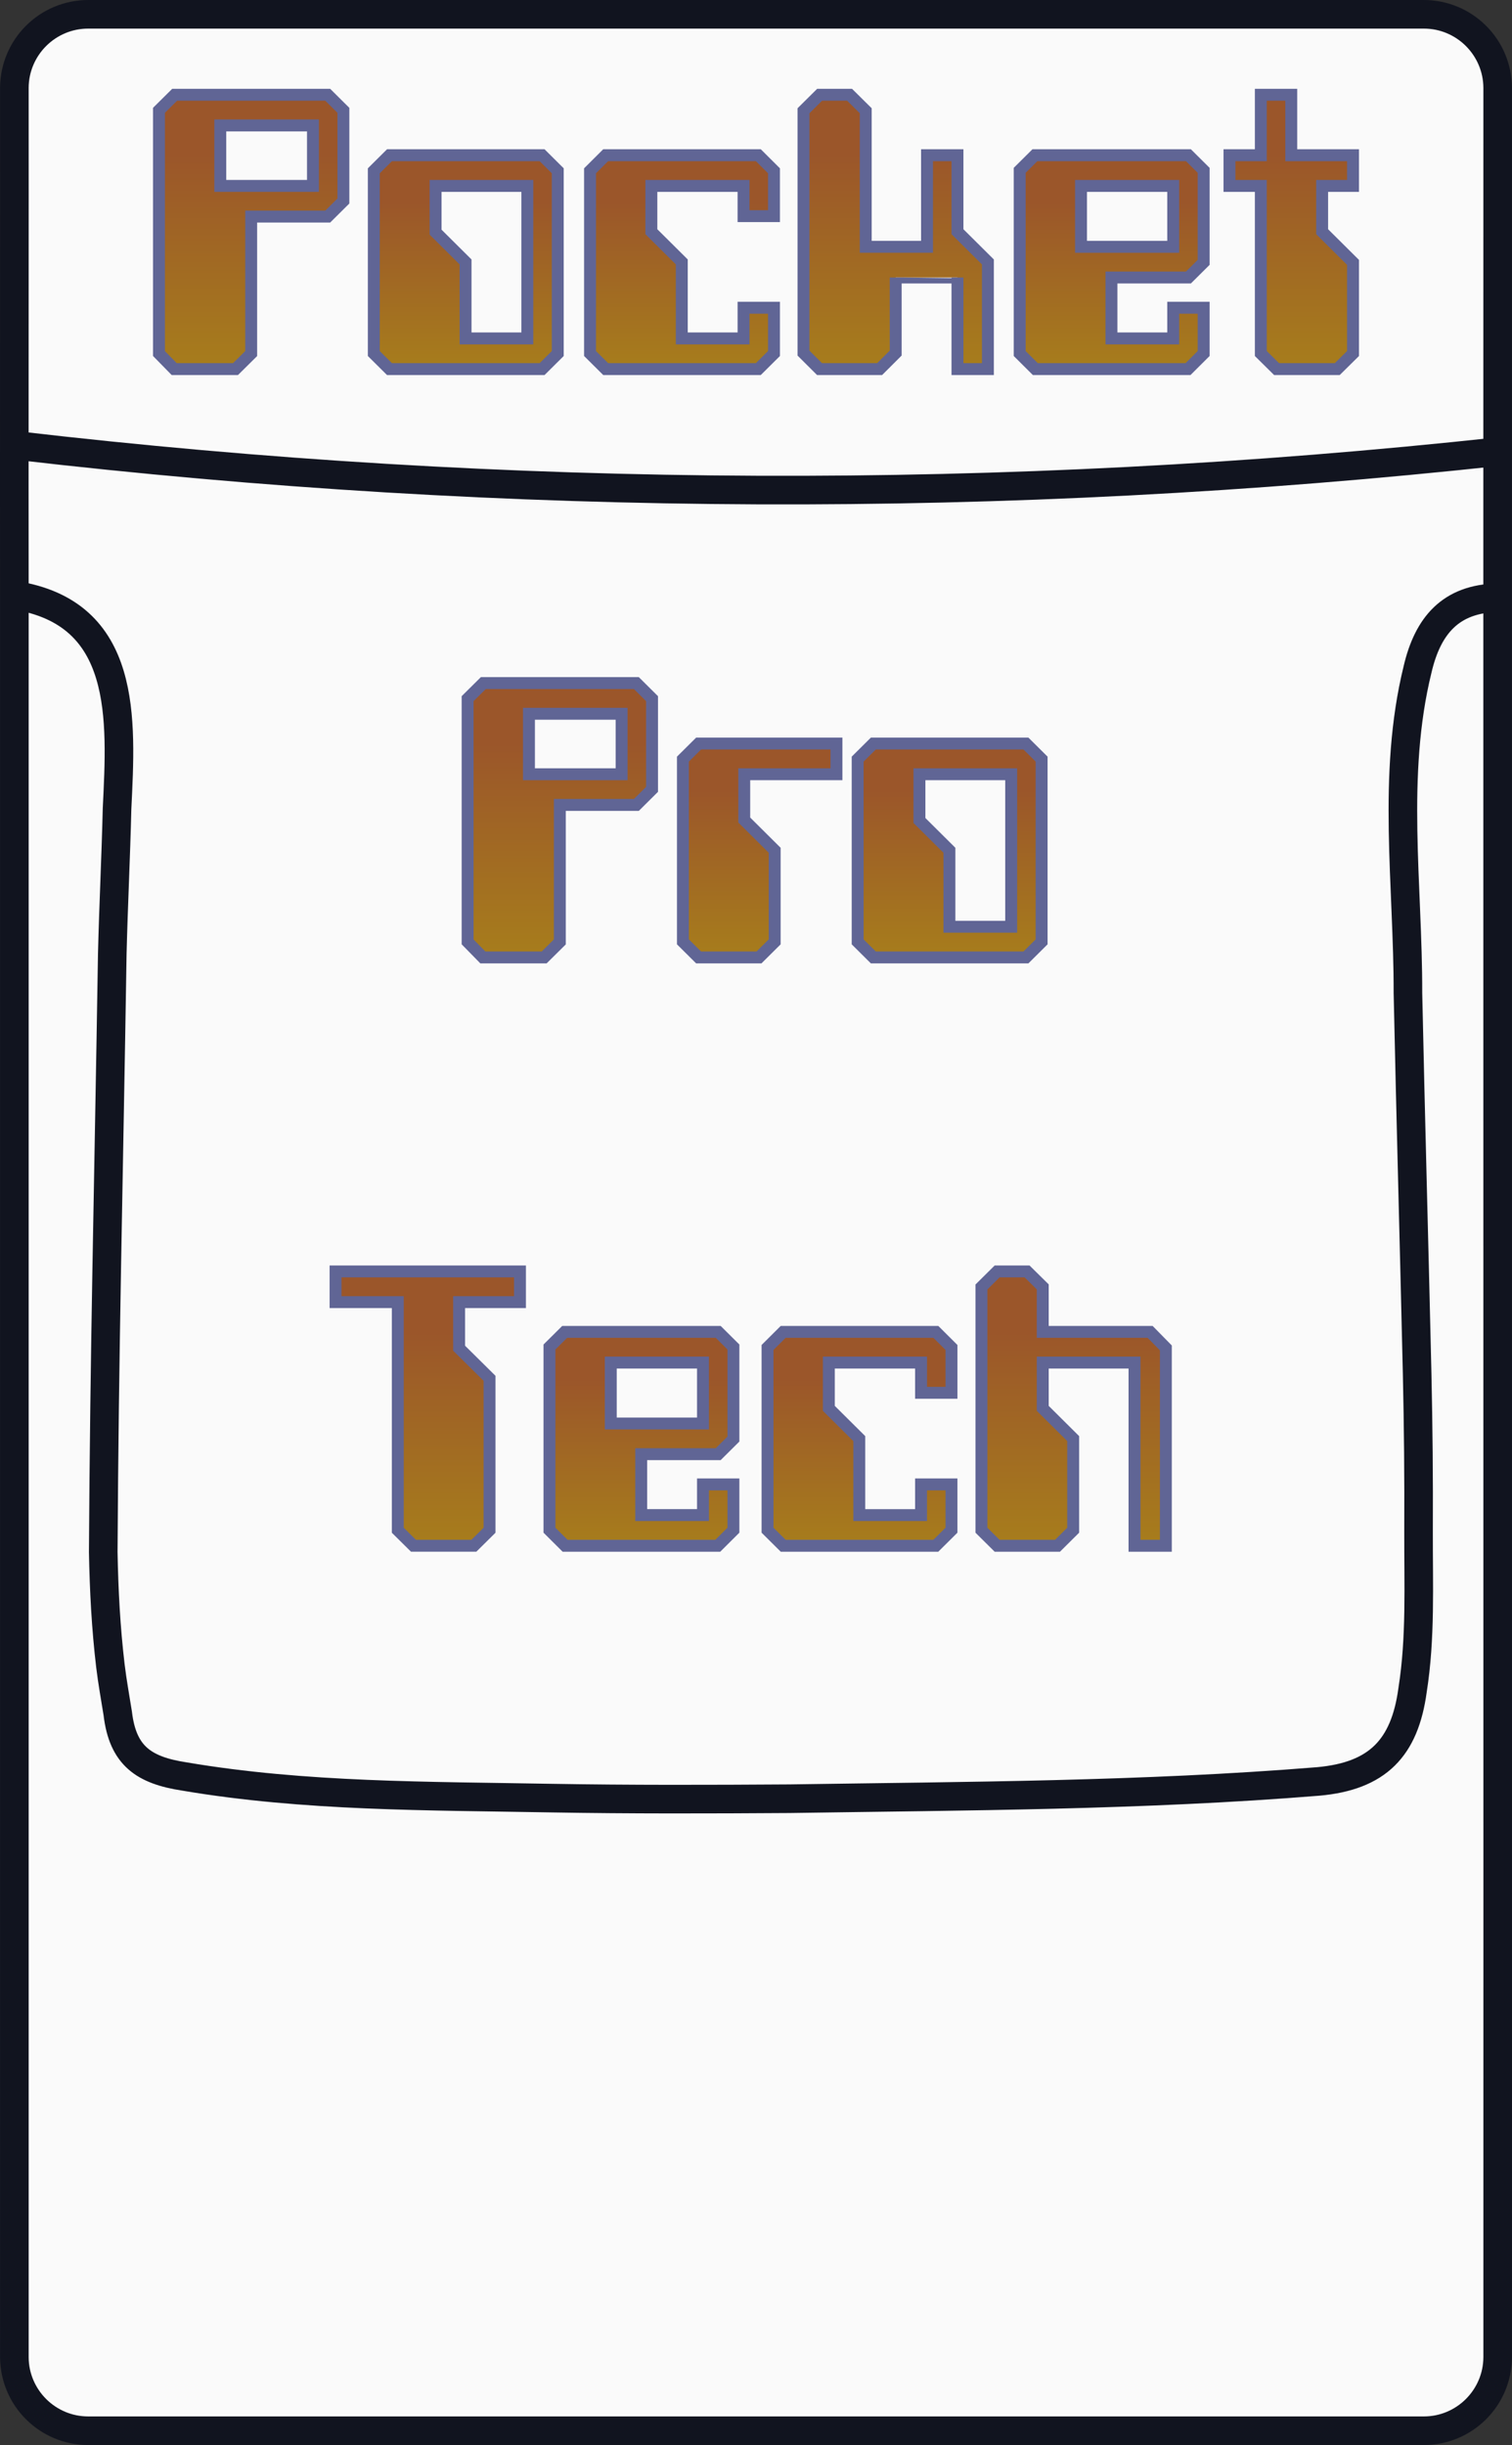
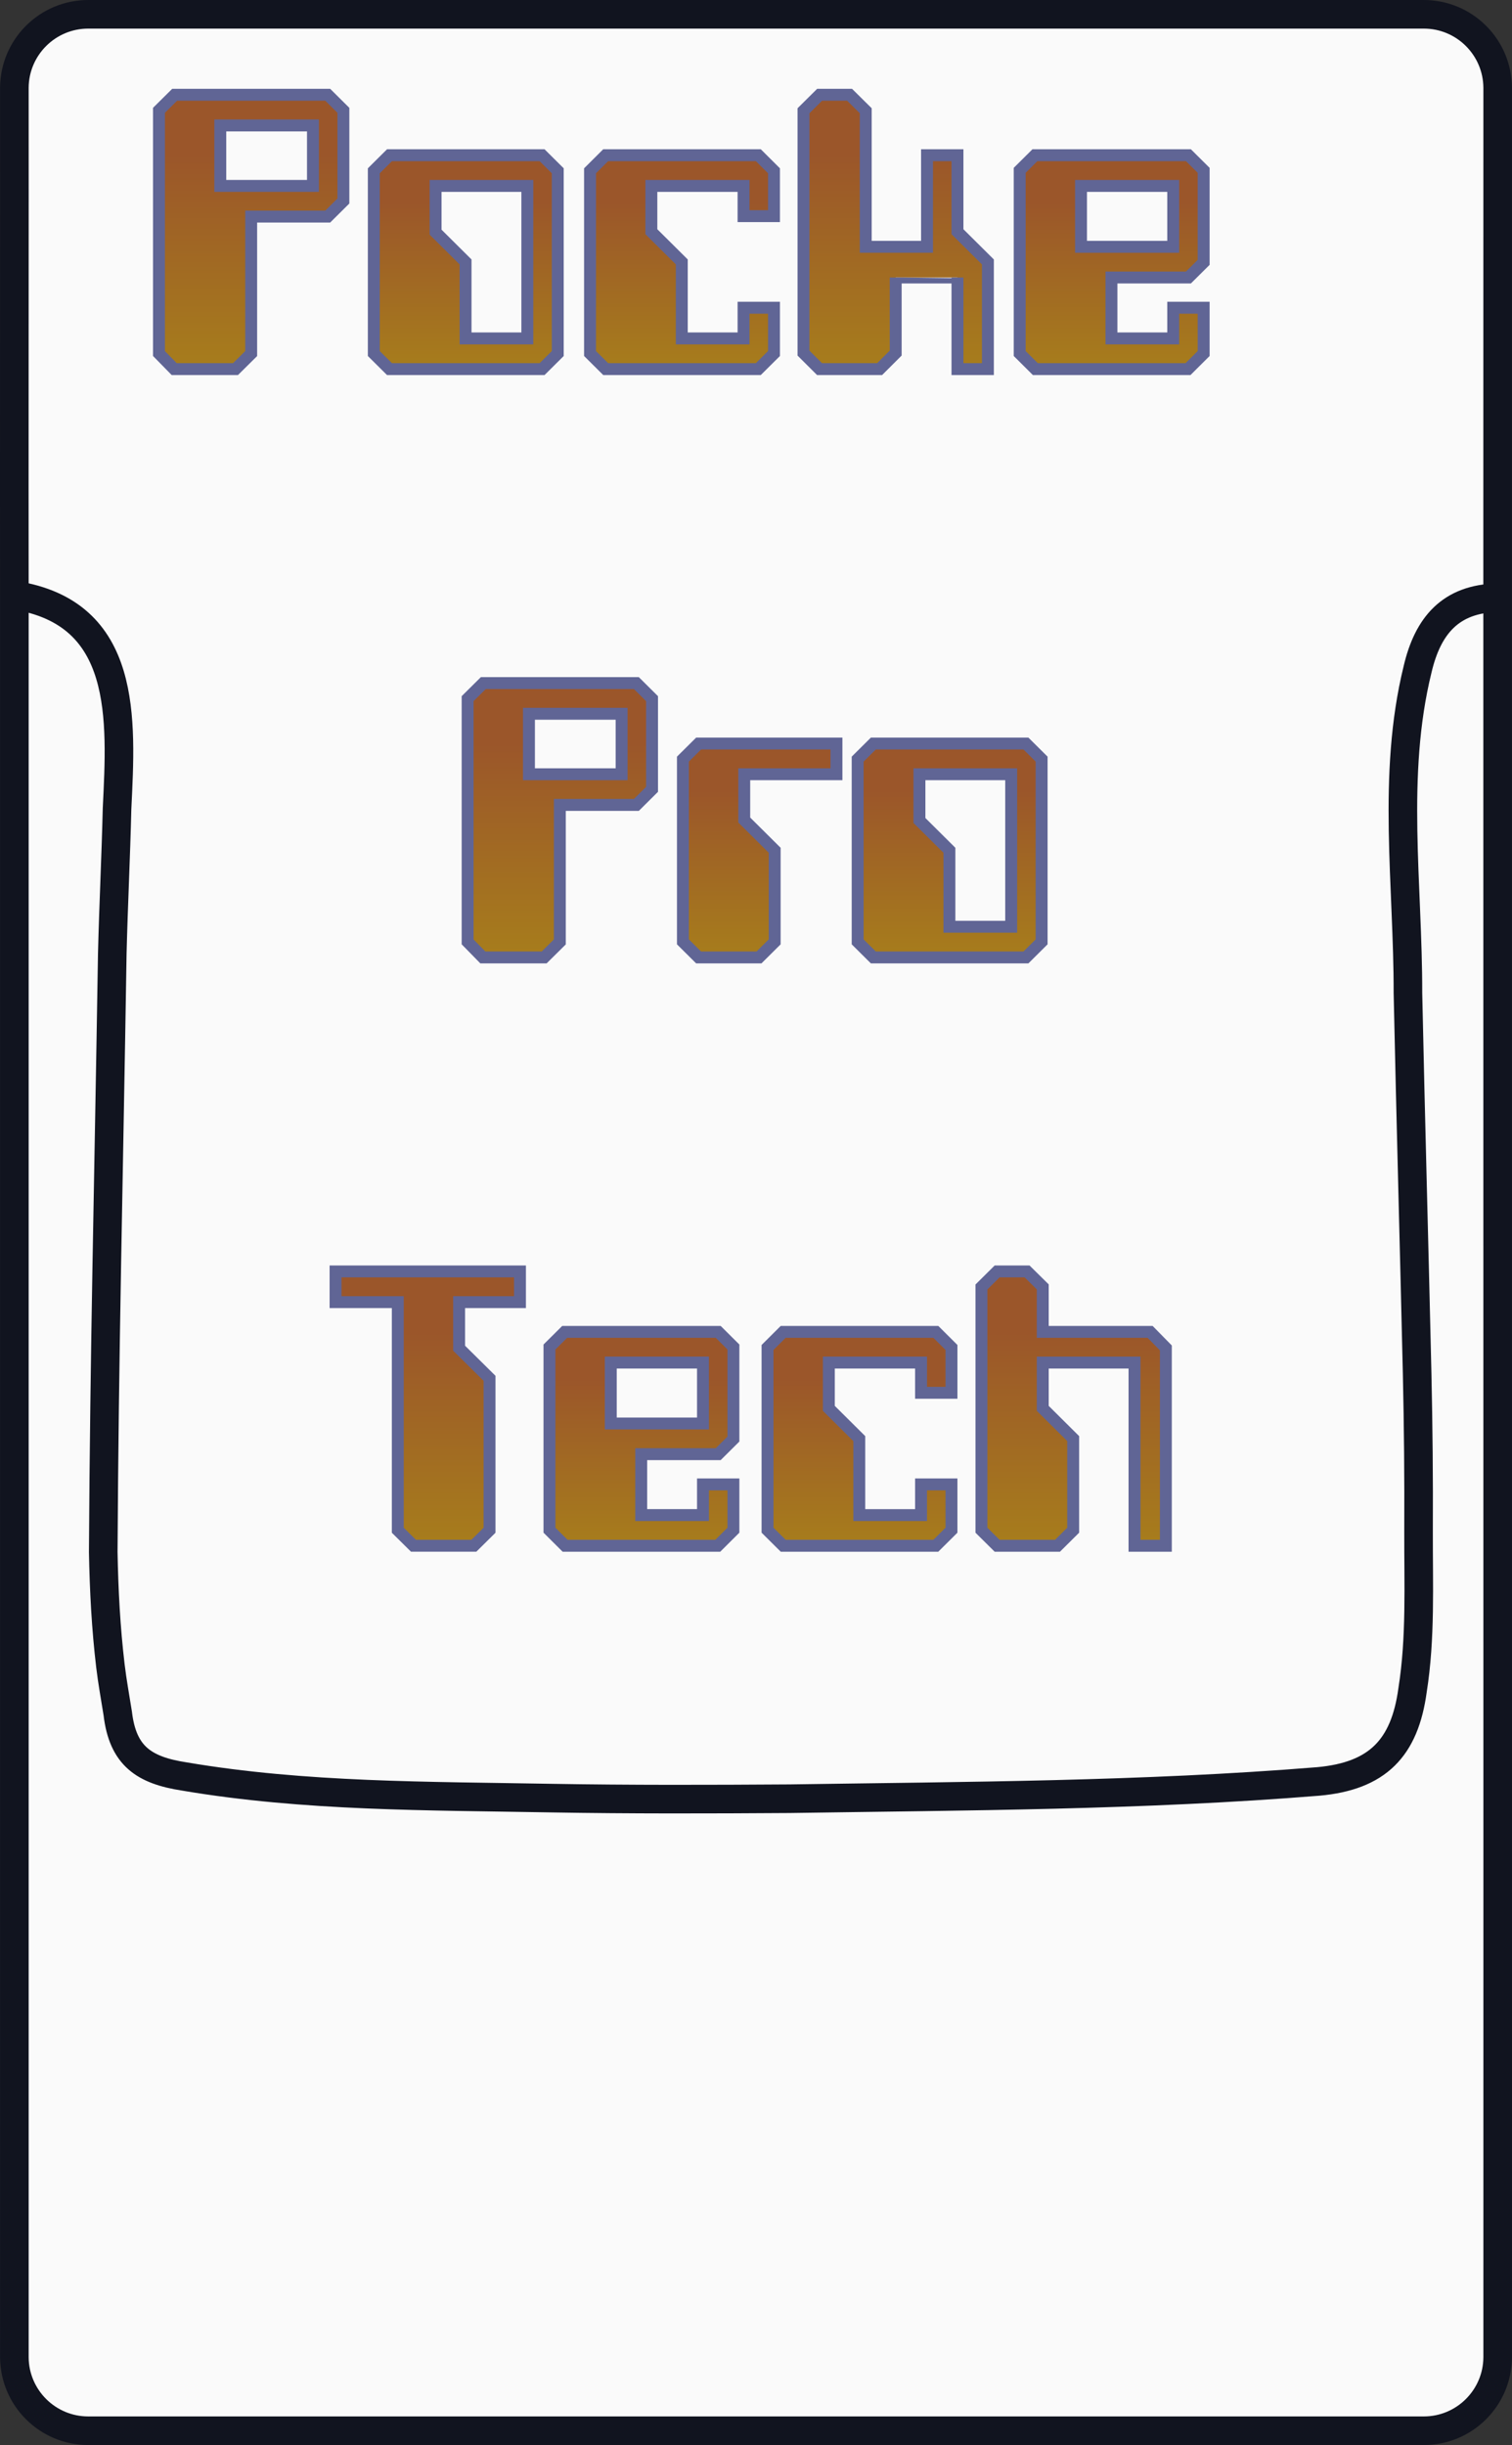
<svg xmlns="http://www.w3.org/2000/svg" version="1.1" id="pocket-pro-tech-logo-regular-real" x="0px" y="0px" viewBox="0 0 634.734 1026" style="enable-background:new 0 0 634.734 1026;" xml:space="preserve">
  <rect x="0" y="0" width="634.734" height="1026" fill="#333333" stroke="none" />
  <linearGradient id="SVGID_1_" gradientUnits="userSpaceOnUse" x1="-222.164" y1="-446.844" x2="-222.164" y2="-447.844">
    <stop offset="0" style="stop-color:#A77D1C" />
    <stop offset="1" style="stop-color:#9B562A" />
  </linearGradient>
  <g id="pocket-pro-tech">
    <g id="pocket-outlines">
      <g id="PocketOutline">
        <path style="fill:#FAFAFA;stroke:#11141F;stroke-width:12;stroke-miterlimit:10;" d="M37.067,6h560.614c17.062-0.01,30.929,13.76,31.04,30.822c-0.071,142.927,0.051,796.578,0,952.356     c-0.109,17.062-13.978,30.833-31.04,30.822H37.067c-17.062,0.01-30.929-13.761-31.039-30.822v-739.42     c-0.088-42,0.063-169.223,0-212.936C6.138,19.761,20.005,5.99,37.067,6z" />
        <path style="fill:none;stroke:#11141F;stroke-width:12;stroke-miterlimit:10;" d="M628.724,250.83c-19.834,0.374-29.366,11.811-33.631,30.051c-10.946,44.462-3.961,90.639-4.043,135.857     c1.142,53.128,2.627,106.248,3.856,159.373c0.505,22.23,0.705,44.466,0.6,66.708c-0.067,22.2,0.966,44.455-2.529,66.484     c-3.3,24.219-14.693,36-39.572,38.235c-73.657,5.986-147.982,6.123-221.876,7.248c-33.457,0.218-66.945,0.327-100.4-0.253     c-51.3-0.935-103.031-0.476-153.752-9.079c-16.965-2.6-25.85-8.657-27.942-26.431c-1.052-6.651-2.282-13.267-3.077-19.953     c-1.887-15.859-2.719-31.826-3.014-47.787c0.468-84.336,2.209-151.6,3.795-251.192c0.5-20.268,1.515-40.52,2-60.789     c1.828-37.605,4.6-82.193-43.121-89.544" />
-         <path style="fill:none;stroke:#11141F;stroke-width:12;stroke-miterlimit:10;" d="M6.64,186.907c206.816,24.12,415.684,24.982,622.692,2.569" />
      </g>
    </g>
    <linearGradient id="SVGID_2_" gradientUnits="userSpaceOnUse" x1="105.448" y1="154.884" x2="105.448" y2="65.145">
      <stop offset="0" style="stop-color:#A77D1C" />
      <stop offset="1" style="stop-color:#9B562A" />
    </linearGradient>
    <path style="fill:url(#SVGID_2_);stroke:#606595;stroke-width:5;stroke-miterlimit:10;" d="M98.867,154.884h-25.74l-6.387-6.522V46.287l6.58-6.522h64.256l6.58,6.534v38.053l-6.58,6.534h-32.131   v57.485L98.867,154.884z M131.379,78.01V52.642h-38.9V78.01H131.379z" />
    <linearGradient id="SVGID_3_" gradientUnits="userSpaceOnUse" x1="195.536" y1="154.884" x2="195.536" y2="84.92">
      <stop offset="0" style="stop-color:#A77D1C" />
      <stop offset="1" style="stop-color:#9B562A" />
    </linearGradient>
    <path style="fill:url(#SVGID_3_);stroke:#606595;stroke-width:5;stroke-miterlimit:10;" d="M163.506,154.884l-6.581-6.534V71.667l6.581-6.534h64.061l6.58,6.534v76.683l-6.58,6.534H163.506z    M221.374,78.01H182.86v19.411l12.58,12.492v32.1h25.934L221.374,78.01L221.374,78.01z" />
    <linearGradient id="SVGID_4_" gradientUnits="userSpaceOnUse" x1="286.306" y1="154.884" x2="286.306" y2="84.92">
      <stop offset="0" style="stop-color:#A77D1C" />
      <stop offset="1" style="stop-color:#9B562A" />
    </linearGradient>
    <path style="fill:url(#SVGID_4_);stroke:#606595;stroke-width:5;stroke-miterlimit:10;" d="M324.917,148.35l-6.58,6.534h-64.062l-6.58-6.534V71.667l6.565-6.534h64.092l6.565,6.534v19.027h-12.774   V78.01h-38.708v19.218l12.774,12.685v32.1h25.934v-12.881h12.774V148.35z" />
    <linearGradient id="SVGID_5_" gradientUnits="userSpaceOnUse" x1="376.009" y1="154.889" x2="376.009" y2="65.146">
      <stop offset="0" style="stop-color:#A77D1C" />
      <stop offset="1" style="stop-color:#9B562A" />
    </linearGradient>
    <path style="fill:url(#SVGID_5_);stroke:#606595;stroke-width:5;stroke-miterlimit:10;" d="M376.009,116.447v31.71l-6.74,6.727h-25.227l-6.74-6.714V46.479l6.774-6.714h12.58l6.773,6.7v57.1h25.738   V65.133h12.774v32.1l12.774,12.685v44.971h-12.771v-38.442C401.944,116.447,376.009,116.447,376.009,116.447z" />
    <linearGradient id="SVGID_6_" gradientUnits="userSpaceOnUse" x1="466.68" y1="154.884" x2="466.68" y2="84.92">
      <stop offset="0" style="stop-color:#A77D1C" />
      <stop offset="1" style="stop-color:#9B562A" />
    </linearGradient>
    <path style="fill:url(#SVGID_6_);stroke:#606595;stroke-width:5;stroke-miterlimit:10;" d="M466.585,116.447v25.561h25.933v-12.876h12.774v19.218l-6.565,6.534h-64.093l-6.567-6.534V71.475   l6.387-6.342h64.449l6.387,6.342v38.63l-6.387,6.342H466.585z M492.518,103.571V78.01h-38.707v25.561H492.518z" />
    <linearGradient id="SVGID_7_" gradientUnits="userSpaceOnUse" x1="542.064" y1="154.884" x2="542.064" y2="65.145">
      <stop offset="0" style="stop-color:#A77D1C" />
      <stop offset="1" style="stop-color:#9B562A" />
    </linearGradient>
-     <path style="fill:url(#SVGID_7_);stroke:#606595;stroke-width:5;stroke-miterlimit:10;" d="M535.904,154.884l-6.614-6.534V78.01h-13.16V65.133h13.16V39.765h12.777v25.368h25.93V78.01h-12.966v19.218   l12.966,12.877v38.245l-6.613,6.534H535.904z" />
    <linearGradient id="SVGID_8_" gradientUnits="userSpaceOnUse" x1="235.019" y1="401.764" x2="235.019" y2="312.025">
      <stop offset="0" style="stop-color:#A77D1C" />
      <stop offset="1" style="stop-color:#9B562A" />
    </linearGradient>
    <path style="fill:url(#SVGID_8_);stroke:#606595;stroke-width:5;stroke-miterlimit:10;" d="M228.438,401.764h-25.741l-6.386-6.522V293.167l6.58-6.522h64.255l6.581,6.534v38.053l-6.581,6.534h-32.128   v57.485L228.438,401.764z M260.953,324.89v-25.368h-38.9v25.368H260.953z" />
    <linearGradient id="SVGID_9_" gradientUnits="userSpaceOnUse" x1="318.917" y1="401.764" x2="318.917" y2="331.8">
      <stop offset="0" style="stop-color:#A77D1C" />
      <stop offset="1" style="stop-color:#9B562A" />
    </linearGradient>
    <path style="fill:url(#SVGID_9_);stroke:#606595;stroke-width:5;stroke-miterlimit:10;" d="M293.273,401.764l-6.581-6.534v-76.683l6.581-6.534h57.869v12.877h-38.709v19.218l12.774,12.685v38.437   l-6.58,6.534H293.273z" />
    <linearGradient id="SVGID_10_" gradientUnits="userSpaceOnUse" x1="398.657" y1="401.764" x2="398.657" y2="331.8">
      <stop offset="0" style="stop-color:#A77D1C" />
      <stop offset="1" style="stop-color:#9B562A" />
    </linearGradient>
    <path style="fill:url(#SVGID_10_);stroke:#606595;stroke-width:5;stroke-miterlimit:10;" d="M366.625,401.764l-6.58-6.534v-76.683l6.58-6.534h64.062l6.581,6.534v76.683l-6.581,6.534L366.625,401.764   L366.625,401.764z M424.494,324.89h-38.516v19.41l12.581,12.492v32.095h25.935V324.89z" />
    <linearGradient id="SVGID_11_" gradientUnits="userSpaceOnUse" x1="179.576" y1="648.642" x2="179.576" y2="558.904">
      <stop offset="0" style="stop-color:#A77D1C" />
      <stop offset="1" style="stop-color:#9B562A" />
    </linearGradient>
    <path style="fill:url(#SVGID_11_);stroke:#606595;stroke-width:5;stroke-miterlimit:10;" d="M218.281,546.4h-25.548v19.338l12.774,12.636v63.757l-6.581,6.511h-25.354l-6.58-6.511V546.4h-26.125   v-12.875h77.417L218.281,546.4z" />
    <linearGradient id="SVGID_12_" gradientUnits="userSpaceOnUse" x1="269.277" y1="648.645" x2="269.277" y2="578.681">
      <stop offset="0" style="stop-color:#A77D1C" />
      <stop offset="1" style="stop-color:#9B562A" />
    </linearGradient>
    <path style="fill:url(#SVGID_12_);stroke:#606595;stroke-width:5;stroke-miterlimit:10;" d="M269.179,610.207v25.562h25.935v-12.877h12.774v19.219l-6.565,6.534H237.23l-6.565-6.534v-76.875   l6.387-6.342h64.449l6.387,6.342v38.629l-6.387,6.342H269.179z M295.114,597.332v-25.561h-38.709v25.561H295.114z" />
    <linearGradient id="SVGID_13_" gradientUnits="userSpaceOnUse" x1="360.821" y1="648.645" x2="360.821" y2="578.681">
      <stop offset="0" style="stop-color:#A77D1C" />
      <stop offset="1" style="stop-color:#9B562A" />
    </linearGradient>
    <path style="fill:url(#SVGID_13_);stroke:#606595;stroke-width:5;stroke-miterlimit:10;" d="M399.43,642.111l-6.58,6.534h-64.061l-6.581-6.534v-76.682l6.565-6.535h64.094l6.566,6.535v19.027h-12.777   v-12.685h-38.707v19.218l12.774,12.685v32.1h25.933v-12.882h12.774V642.111z" />
    <linearGradient id="SVGID_14_" gradientUnits="userSpaceOnUse" x1="450.716" y1="648.645" x2="450.716" y2="558.905">
      <stop offset="0" style="stop-color:#A77D1C" />
      <stop offset="1" style="stop-color:#9B562A" />
    </linearGradient>
    <path style="fill:url(#SVGID_14_);stroke:#606595;stroke-width:5;stroke-miterlimit:10;" d="M443.942,648.645h-25.353l-6.582-6.523V540.048l6.582-6.523h12.578l6.58,6.488v18.881h45.072l6.605,6.726   v83.025h-13.157v-76.874h-38.519v19.218l12.774,12.685v38.437L443.942,648.645z" />
  </g>
</svg>